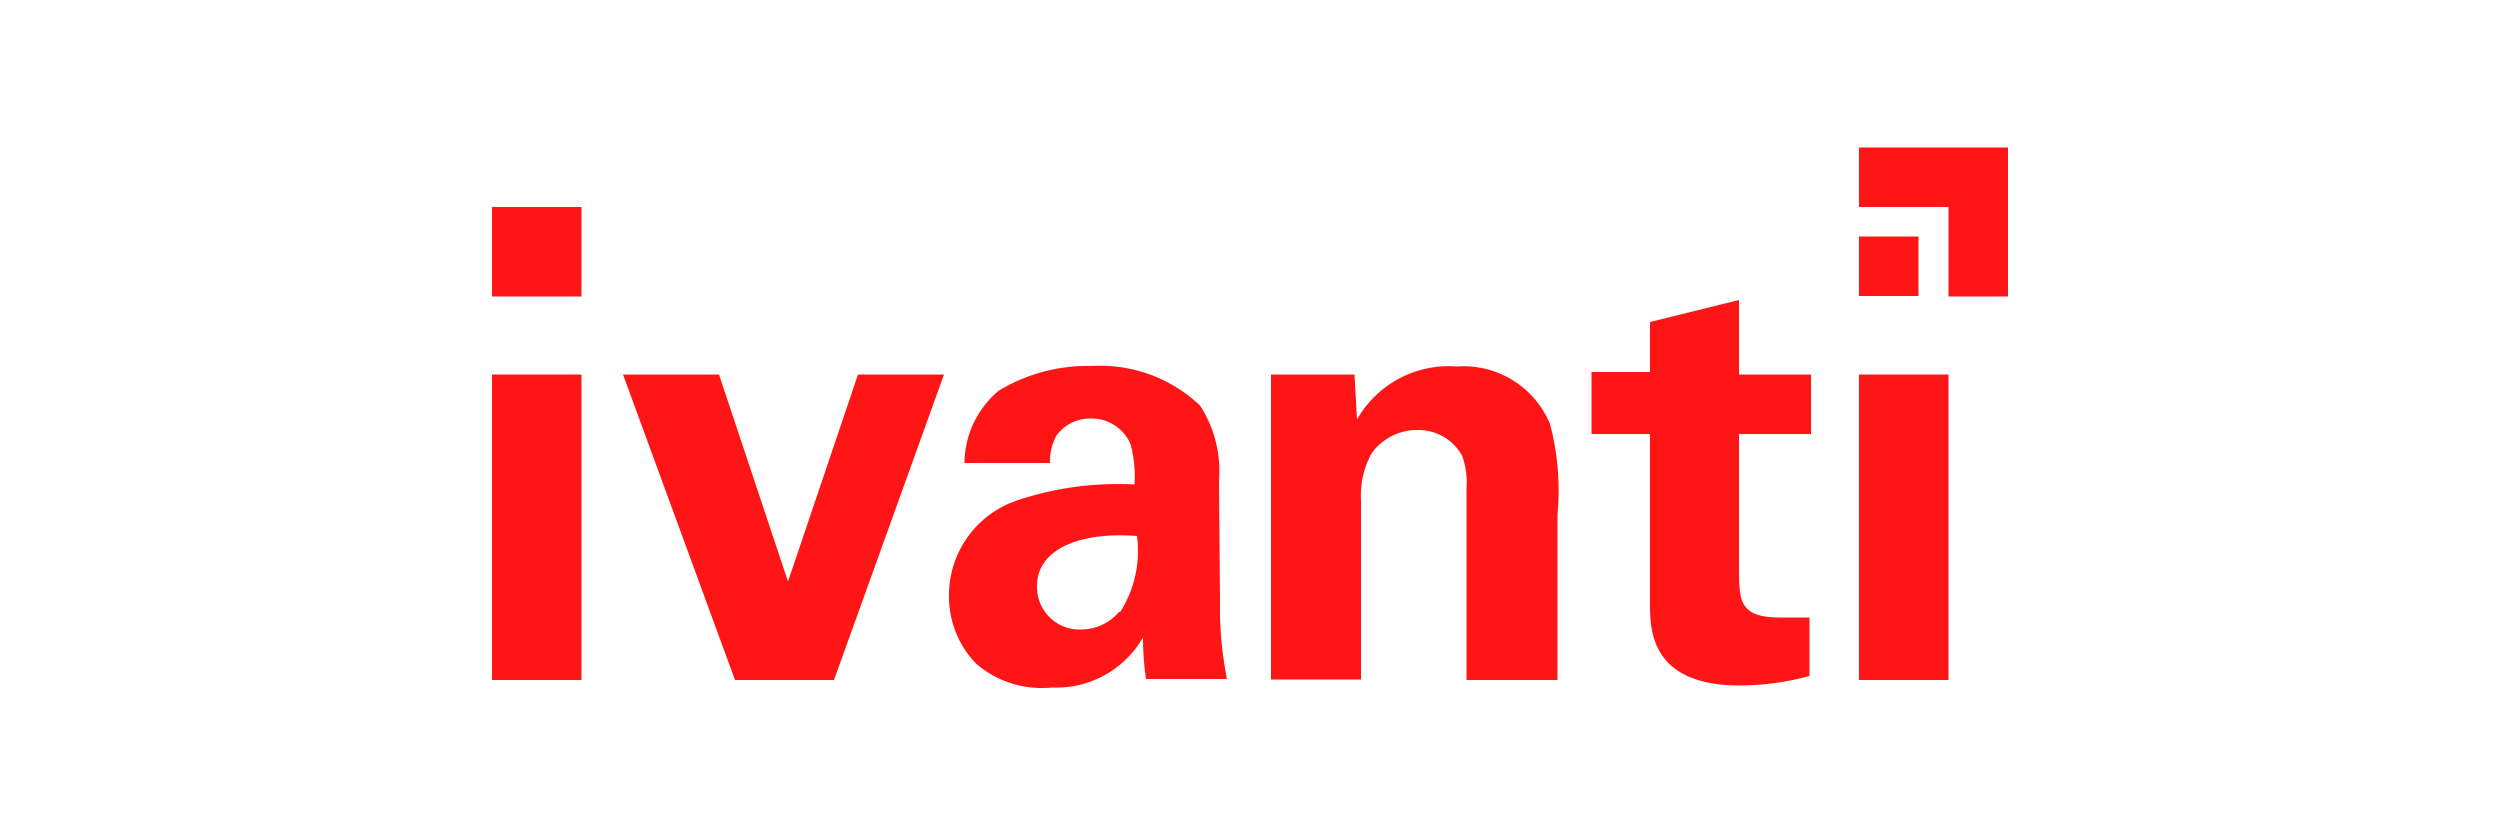
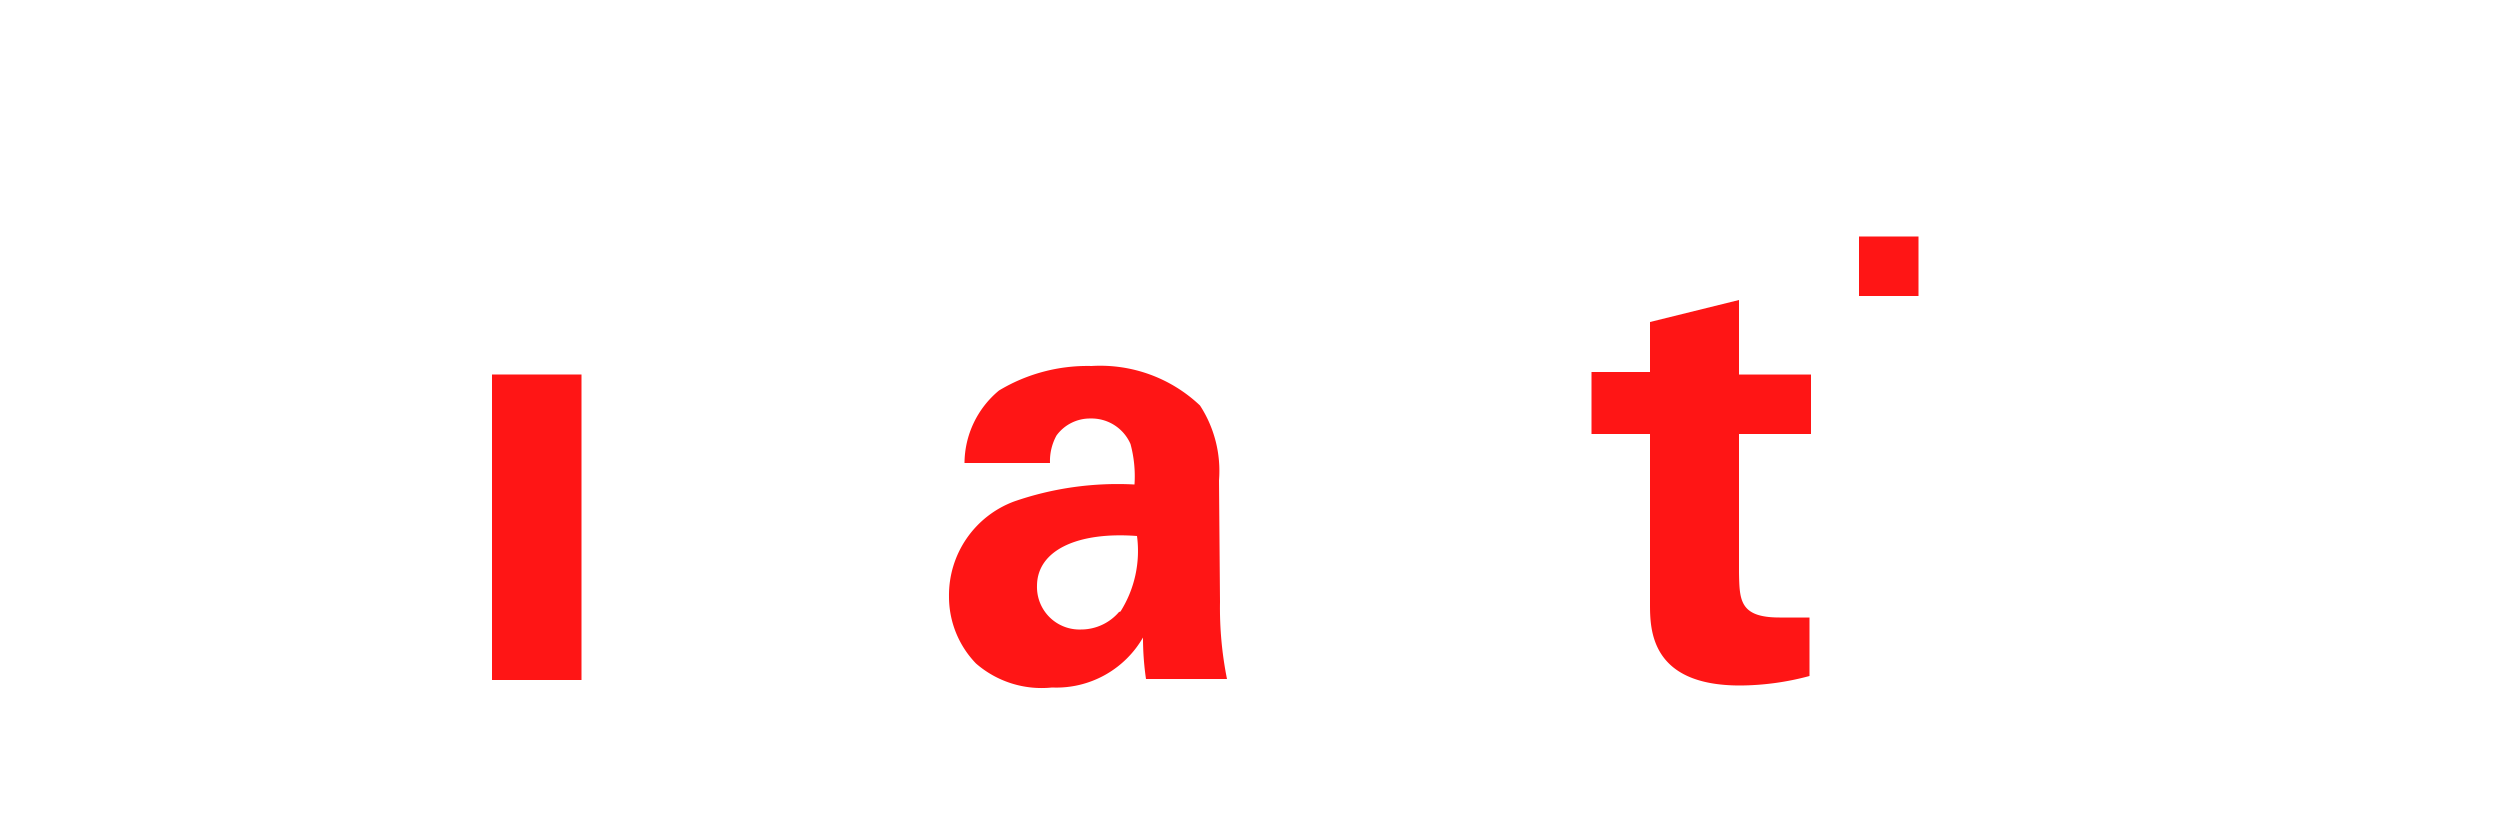
<svg xmlns="http://www.w3.org/2000/svg" id="Layer_1" data-name="Layer 1" viewBox="0 0 50 16.7">
  <defs>
    <style>.cls-1{fill:#ff1515;}</style>
  </defs>
-   <polygon class="cls-1" points="38.97 4.14 38.97 5.93 40.16 5.93 40.16 2.95 37.18 2.95 37.18 4.14 38.97 4.14" />
  <rect class="cls-1" x="37.18" y="4.73" width="1.19" height="1.19" />
-   <rect class="cls-1" x="9.84" y="4.14" width="1.79" height="1.79" />
  <path class="cls-1" d="M24.38,9.61A2.4,2.4,0,0,0,24,8.11a2.9,2.9,0,0,0-2.17-.79,3.43,3.43,0,0,0-1.85.49,1.9,1.9,0,0,0-.69,1.45H21a1.06,1.06,0,0,1,.13-.55.83.83,0,0,1,.68-.34.85.85,0,0,1,.8.51,2.48,2.48,0,0,1,.08.81,6.32,6.32,0,0,0-2.41.34,2,2,0,0,0-1.3,1.9,1.92,1.92,0,0,0,.54,1.34,2,2,0,0,0,1.52.48,2,2,0,0,0,1.82-1,5.69,5.69,0,0,0,.06.83h1.62a7.24,7.24,0,0,1-.14-1.54Zm-2,2.63a1,1,0,0,1-.76.35.85.85,0,0,1-.88-.87c0-.72.82-1.09,2-1a2.27,2.27,0,0,1-.33,1.51Z" />
  <path class="cls-1" d="M34.78,6,33,6.44v1H31.83V8.68H33v3.39c0,.51,0,1.64,1.8,1.64a5.42,5.42,0,0,0,1.39-.19V12.35l-.6,0c-.8,0-.8-.35-.81-.9V8.68h1.44V7.49H34.78Z" />
  <rect class="cls-1" x="9.84" y="7.49" width="1.79" height="6.11" />
-   <polygon class="cls-1" points="17.16 7.49 15.76 11.63 14.38 7.49 12.46 7.49 14.7 13.6 16.68 13.6 18.88 7.49 17.16 7.49" />
-   <path class="cls-1" d="M31,8.48a1.87,1.87,0,0,0-1.86-1.15,2.11,2.11,0,0,0-2,1.06l-.05-.9H25.42c0,.42,0,1.07,0,1.1v5h1.8V10a1.74,1.74,0,0,1,.21-.93,1.12,1.12,0,0,1,.93-.47,1,1,0,0,1,.88.51,1.58,1.58,0,0,1,.09.67V13.6h1.82V10.3A5.22,5.22,0,0,0,31,8.48Z" />
-   <rect class="cls-1" x="37.18" y="7.49" width="1.79" height="6.11" />
</svg>